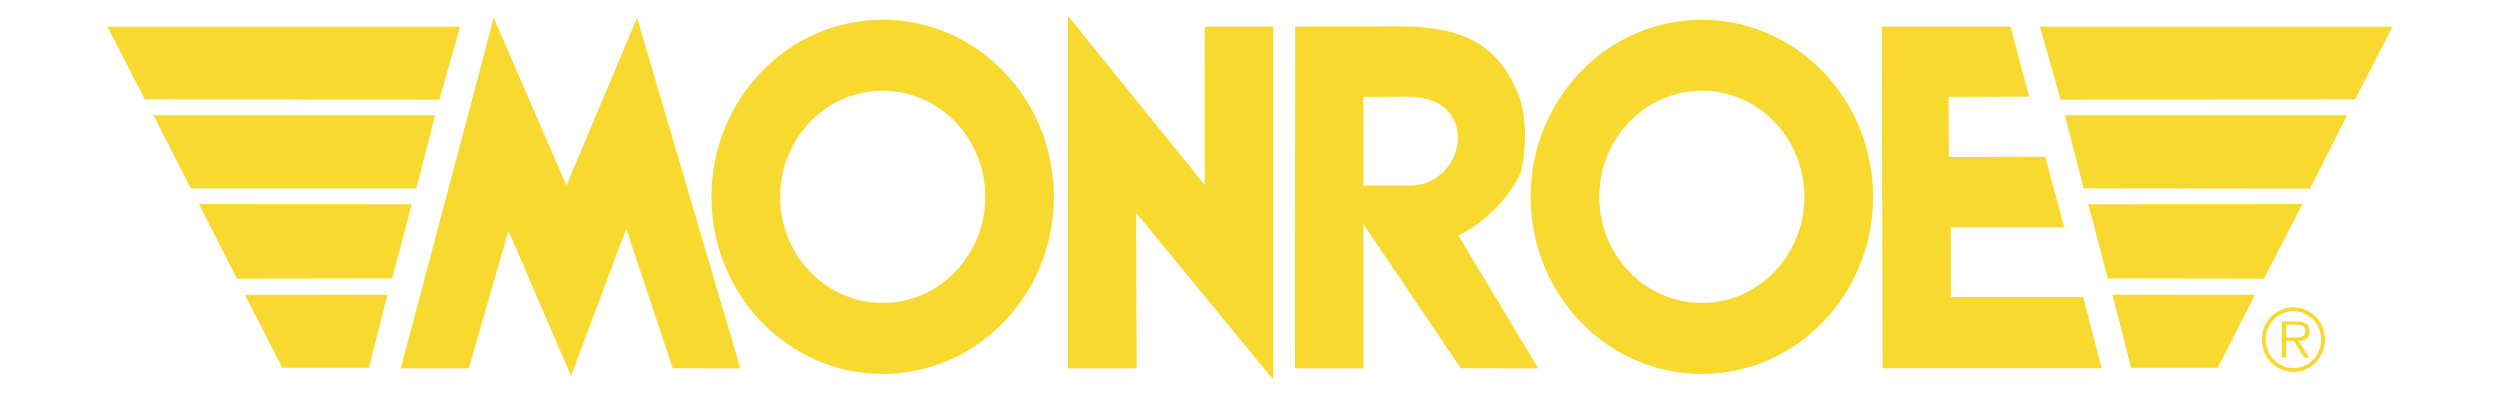
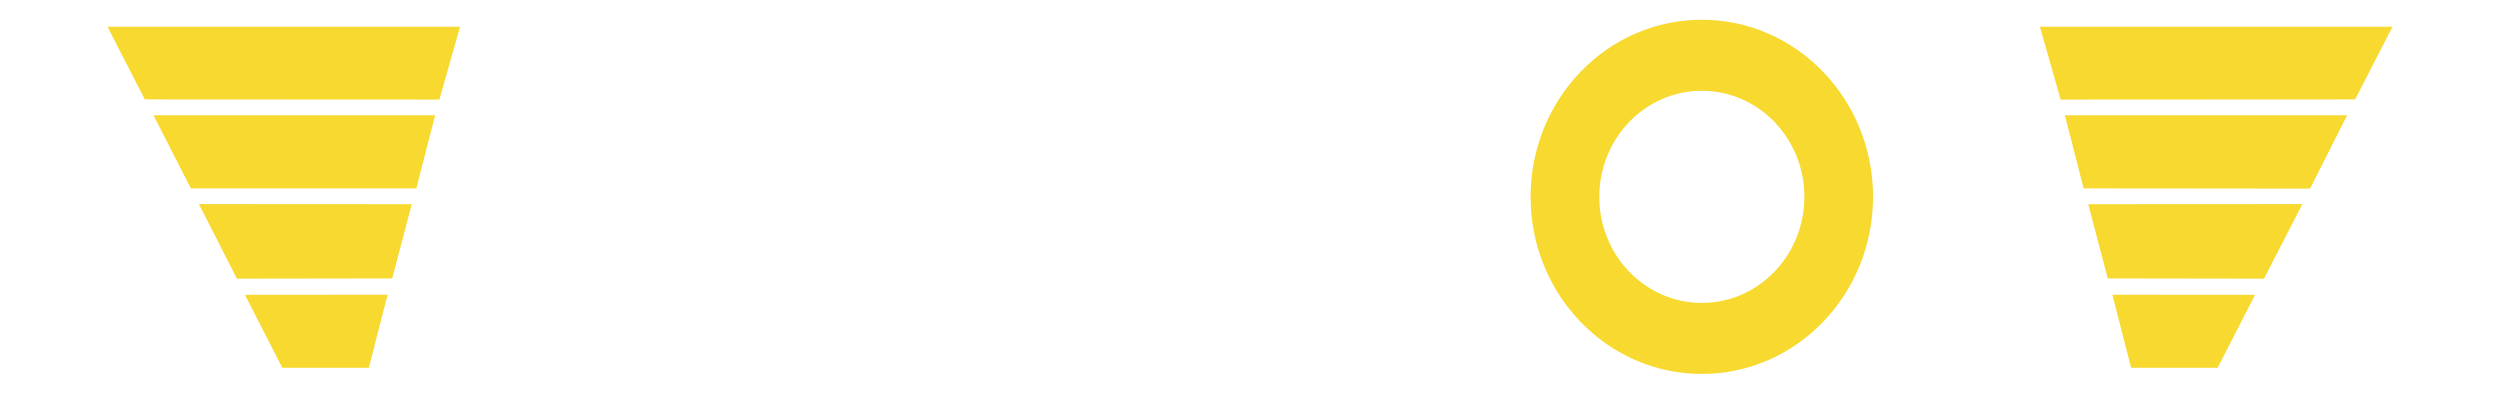
<svg xmlns="http://www.w3.org/2000/svg" xmlns:ns1="http://sodipodi.sourceforge.net/DTD/sodipodi-0.dtd" xmlns:ns2="http://www.inkscape.org/namespaces/inkscape" width="2654.714" height="420" viewBox="0 0 204.685 32.383" version="1.1" id="svg22" ns1:docname="monroe.svg" ns2:version="1.2.1 (9c6d41e410, 2022-07-14)">
  <defs id="defs26" />
  <ns1:namedview id="namedview24" pagecolor="#ffffff" bordercolor="#000000" borderopacity="0.25" ns2:showpageshadow="2" ns2:pageopacity="0.0" ns2:pagecheckerboard="0" ns2:deskcolor="#d1d1d1" showgrid="false" ns2:zoom="0.2628" ns2:cx="955.09893" ns2:cy="369.10198" ns2:window-width="1600" ns2:window-height="837" ns2:window-x="-8" ns2:window-y="-8" ns2:window-maximized="1" ns2:current-layer="g20" />
  <g fill-rule="evenodd" clip-rule="evenodd" id="g20" transform="translate(-2.834,-68.042)">
    <g id="g311" transform="translate(8.798,1.301)">
-       <path d="m 179.221,94.542 c 0,-1.455 1.156,-2.64 2.59,-2.64 1.428,0 2.578,1.185 2.578,2.64 0,1.469 -1.15,2.655 -2.578,2.655 -1.434,0 -2.59,-1.185 -2.59,-2.655 z m 4.857,0 c 0,-1.282 -1.016,-2.321 -2.268,-2.321 -1.258,0 -2.273,1.039 -2.273,2.321 0,1.296 1.016,2.334 2.273,2.334 1.252,10e-4 2.268,-1.038 2.268,-2.334 z m -0.98,1.483 h -0.42 l -0.826,-1.365 h -0.648 v 1.365 h -0.354 v -2.959 h 1.26 c 0.244,0 0.486,0.014 0.703,0.146 0.217,0.124 0.324,0.388 0.324,0.637 0,0.582 -0.398,0.797 -0.912,0.811 z m -1.354,-1.649 c 0.406,0 1.035,0.069 1.035,-0.534 0,-0.457 -0.393,-0.513 -0.752,-0.513 h -0.824 v 1.047 z M 98.283,68.917 V 97.824 L 87.055,84.168 87.097,96.9 H 81.479 V 68.042 l 11.2,13.849 -0.012,-12.974 z M 40.412,81.93 46.195,68.197 54.654,96.9 49.115,96.891 45.31,85.479 40.788,97.516 35.664,85.633 32.423,96.9 h -5.576 l 7.612,-28.703 z m 122.629,3.424 h -9.285 l 0.008,5.701 h 10.832 l 1.508,5.836 H 148.17 l -0.059,-27.974 h 10.532 l 1.527,5.74 -6.594,0.013 0.02,4.925 7.892,-0.019 z M 109.305,74.658 c 6.076,-0.001 4.756,7.282 0.141,7.276 l -3.785,-0.004 v -7.254 l 3.644,-0.018 -1.037,-5.761 -8.195,0.016 -0.012,27.987 h 5.607 l -0.008,-11.808 7.979,11.798 6.348,0.01 -6.557,-10.88 c 2.111,-1.005 4.145,-3.01 5.125,-5.171 0.527,-2.315 0.527,-5.247 -0.604,-7.254 -1.965,-4.071 -5.68,-4.724 -9.684,-4.698 z m -34.603,8.199 c 0,4.795 -3.76,8.684 -8.397,8.684 -4.638,0 -8.396,-3.889 -8.396,-8.684 0,-4.796 3.759,-8.684 8.396,-8.684 4.637,0 8.397,3.888 8.397,8.684 h 5.623 c 0,-8.008 -6.277,-14.499 -14.02,-14.499 -7.744,0 -14.021,6.491 -14.021,14.499 0,8.007 6.276,14.5 14.021,14.5 7.743,0 14.02,-6.493 14.02,-14.5 z" fill="#f8d930" id="path4" />
      <path d="m 141.768,82.857 c 0,-4.796 -3.76,-8.684 -8.396,-8.684 -4.636,0 -8.396,3.888 -8.396,8.684 0,4.795 3.76,8.684 8.396,8.684 4.636,0 8.396,-3.889 8.396,-8.684 h 5.623 c 0,8.007 -6.277,14.5 -14.02,14.5 -7.744,0 -14.02,-6.493 -14.02,-14.5 0,-8.008 6.275,-14.499 14.02,-14.499 7.742,0 14.02,6.491 14.02,14.499 z M 5.896,74.881 30.01,74.894 31.704,68.928 H 2.834 Z m 3.767,7.285 h 18.462 l 1.536,-5.987 H 6.602 Z m 18.086,1.293 -17.427,-0.01 3.109,6.108 12.716,-0.019 z m -1.979,7.412 -11.68,0.009 3.061,5.975 h 7.084 z m 161.089,-15.99 -24.113,0.013 -1.695,-5.966 h 28.871 z m -3.691,7.303 -18.537,-0.018 -1.535,-5.987 h 23.109 z m -18.16,1.275 17.533,-0.01 -3.141,6.108 -12.791,-0.019 z m 1.976,7.412 11.68,0.009 -3.059,5.975 h -7.084 z" fill="#f8d930" id="path6" />
    </g>
  </g>
</svg>